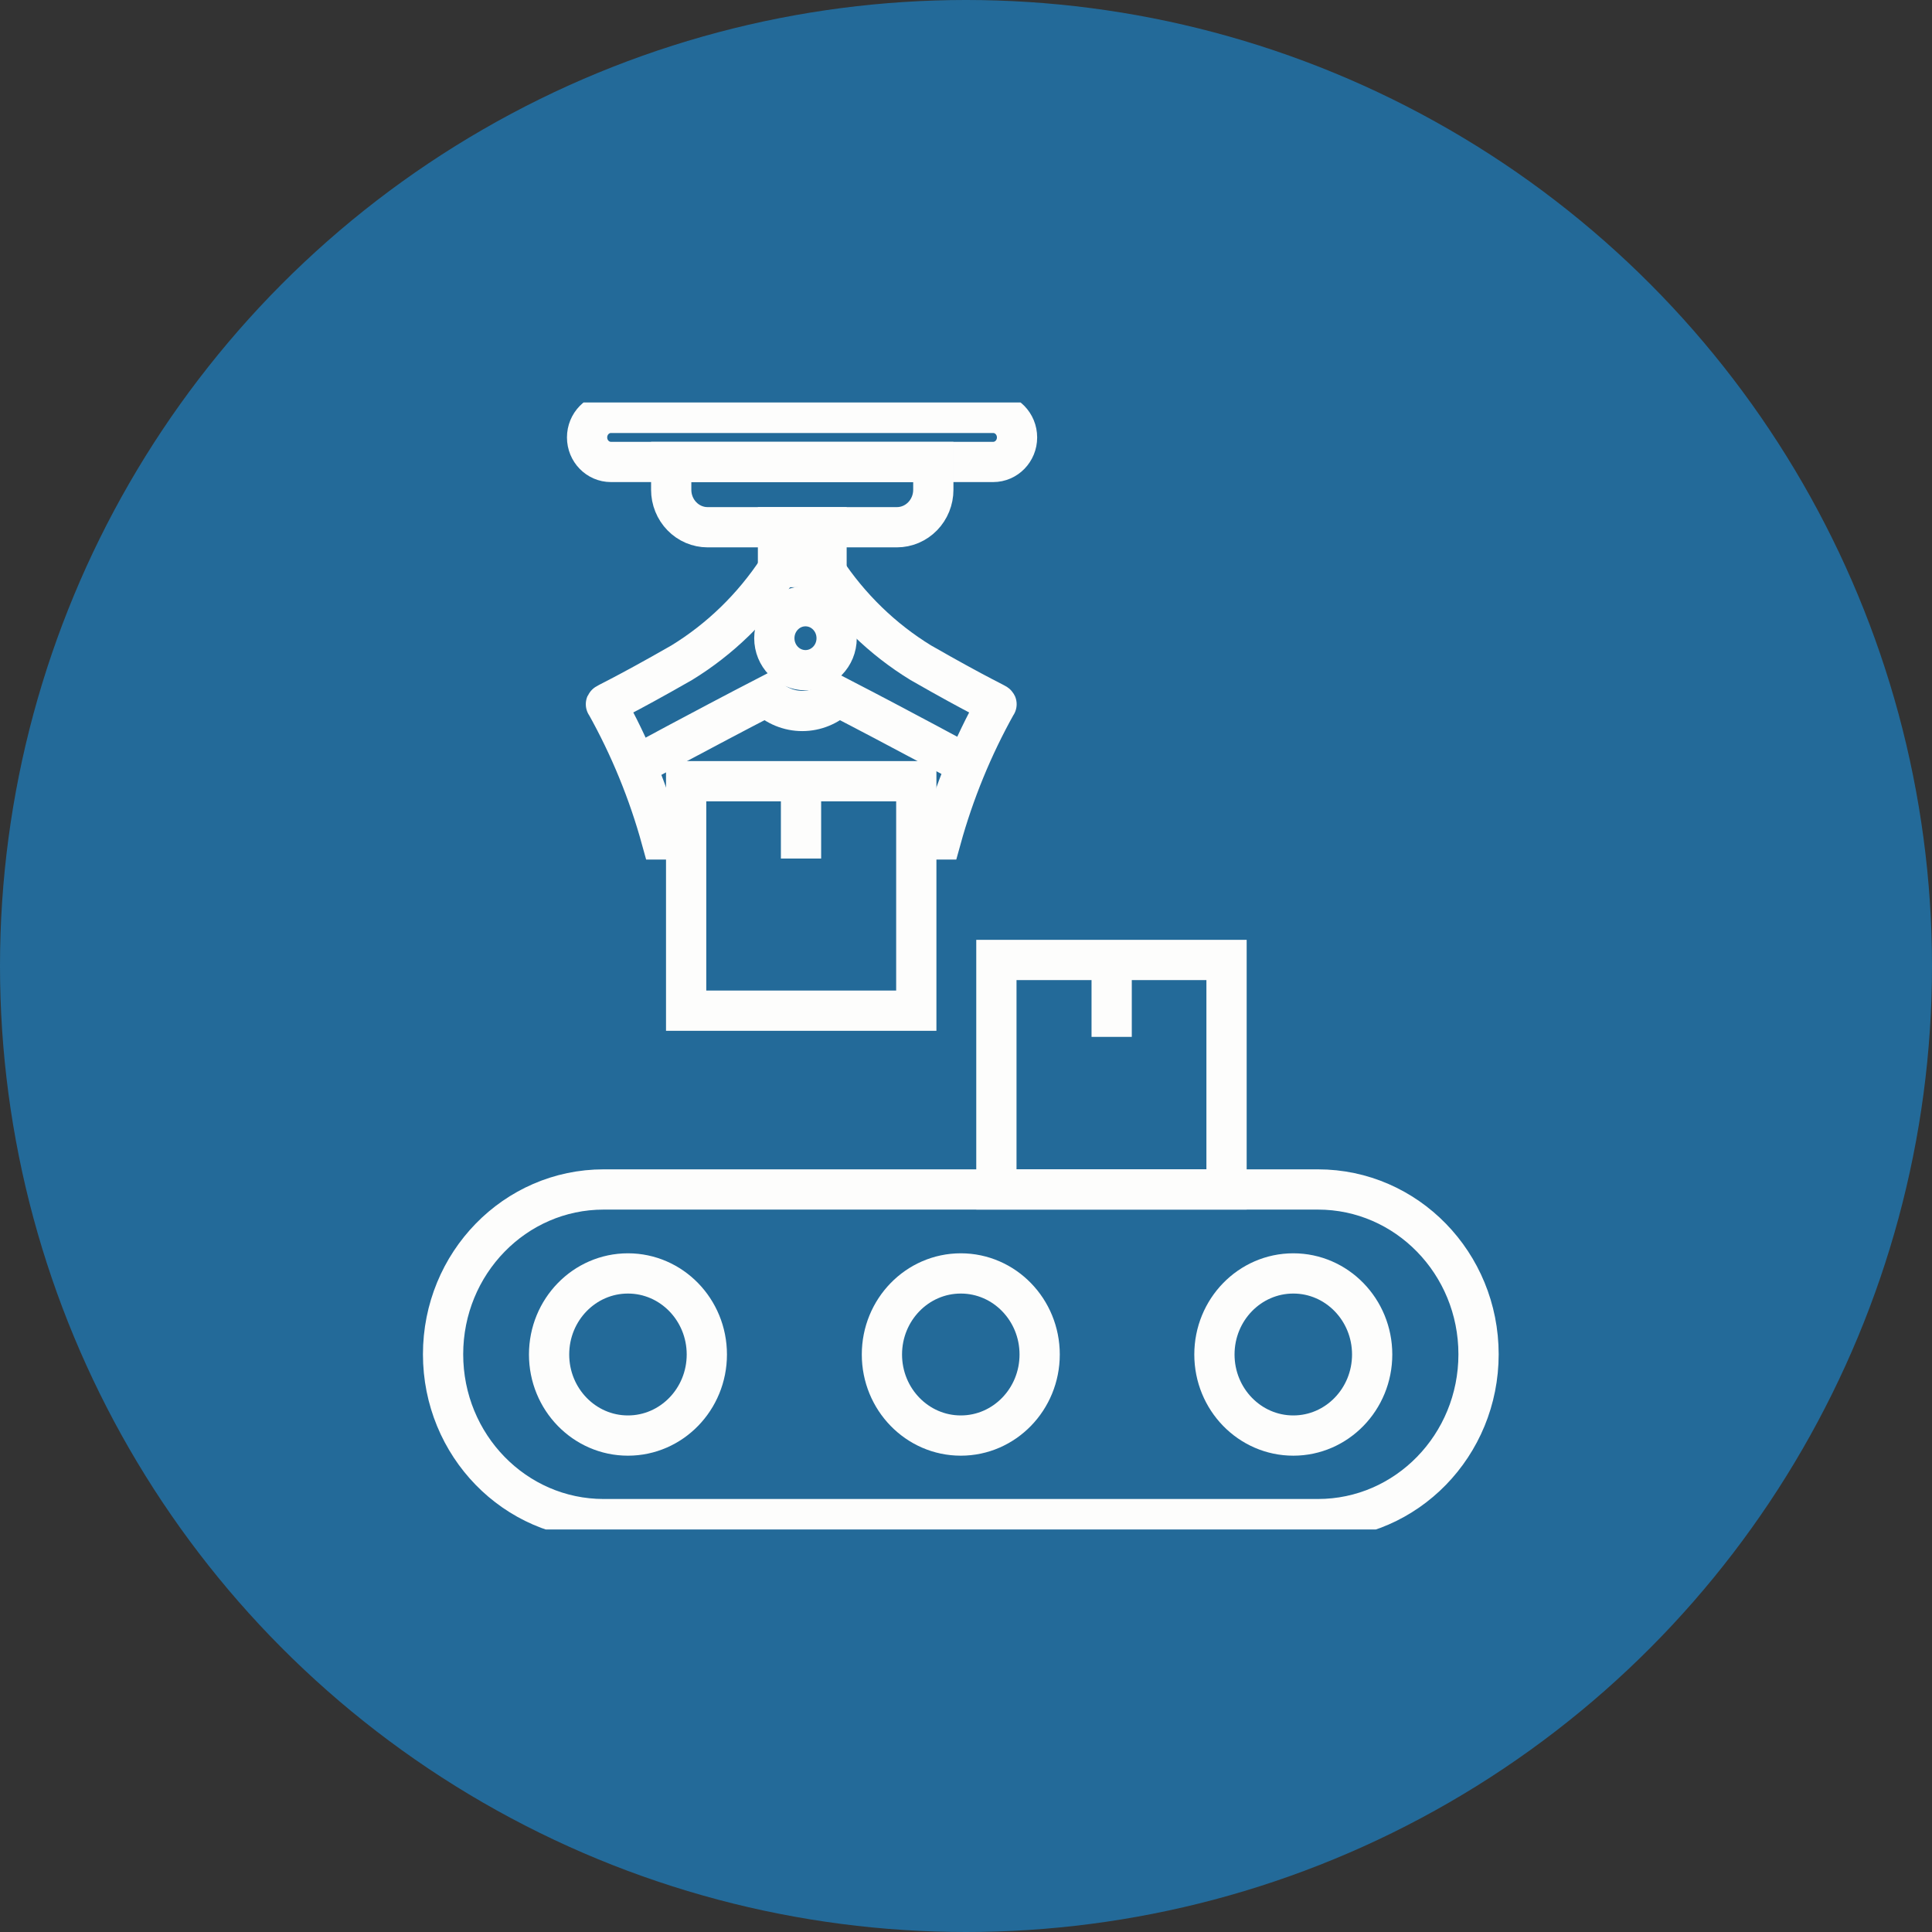
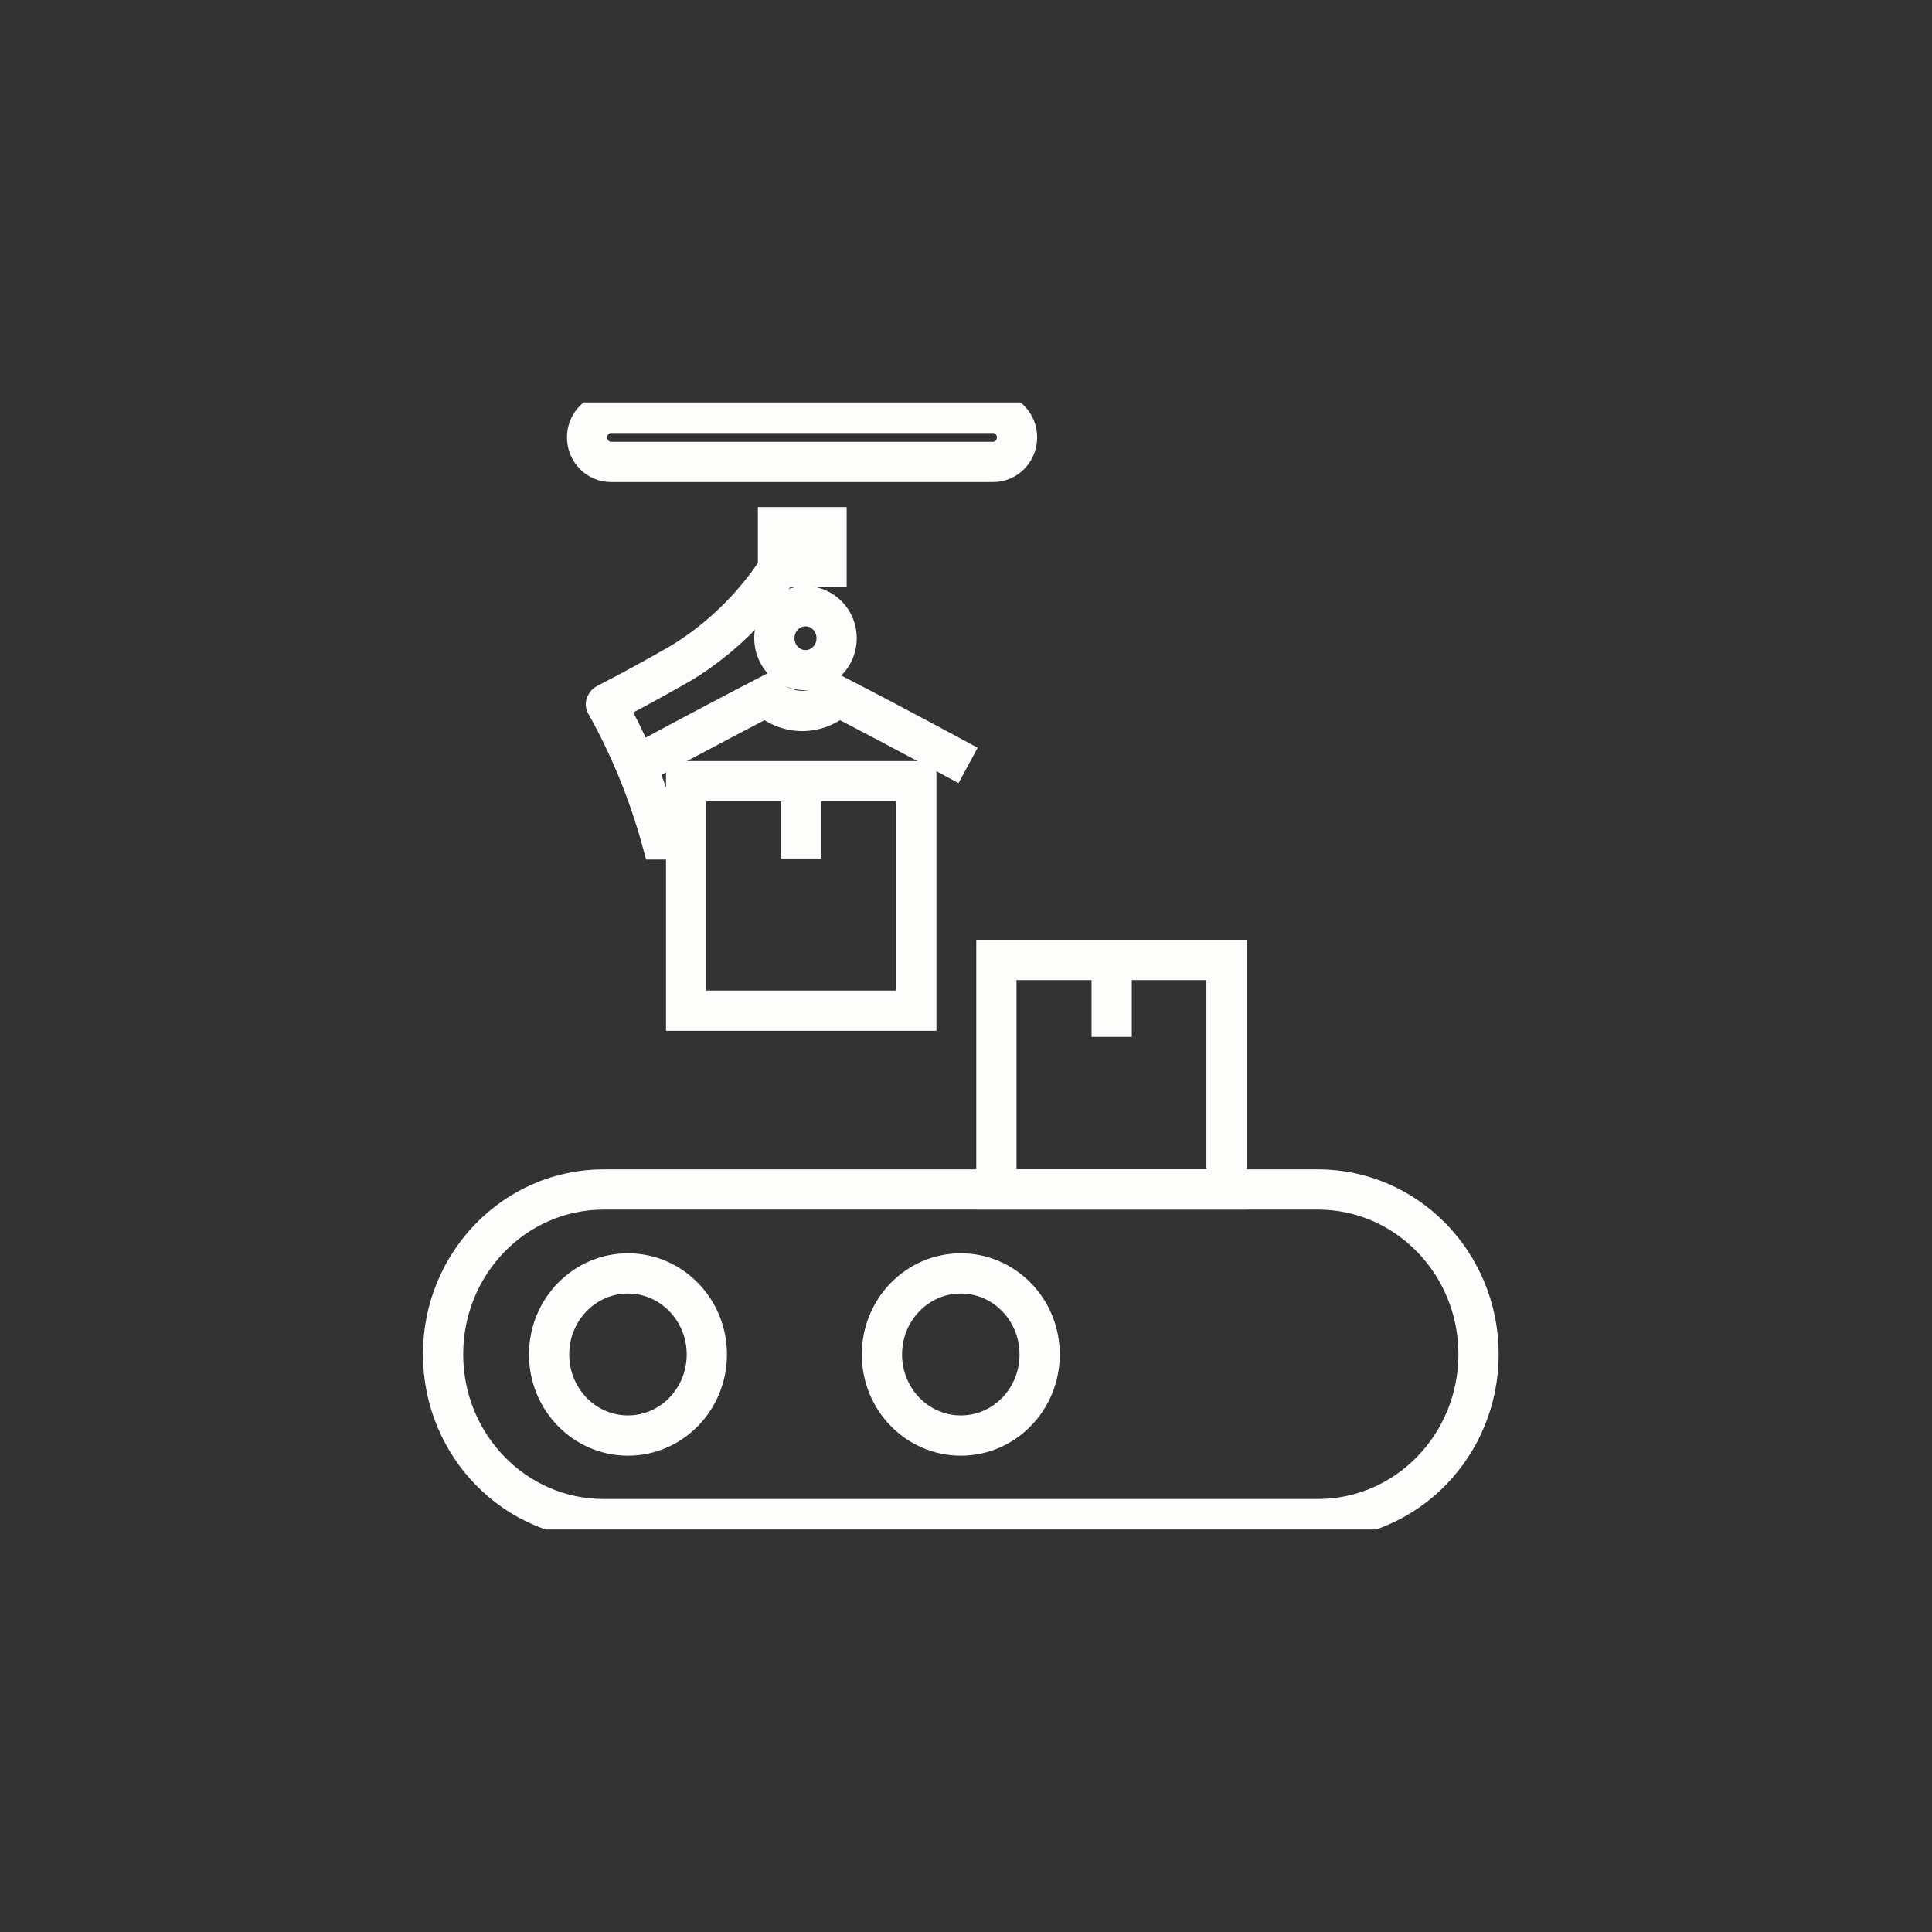
<svg xmlns="http://www.w3.org/2000/svg" width="48" height="48" viewBox="0 0 48 48" fill="none">
  <rect x="0" y="0" width="48" height="48" fill="#333333" stroke="none" />
-   <circle cx="24" cy="24" r="24" fill="#236A99" />
  <g clip-path="url(#clip0_2031_508)">
    <path d="M24.675 10.258H15.179C14.851 10.258 14.586 10.531 14.586 10.868C14.586 11.204 14.851 11.477 15.179 11.477H24.675C25.003 11.477 25.268 11.204 25.268 10.868C25.268 10.531 25.003 10.258 24.675 10.258Z" stroke="#FDFDFC" stroke-miterlimit="10" />
-     <path d="M16.676 11.477H23.188V12.169C23.188 12.416 23.092 12.652 22.923 12.826C22.753 13.001 22.523 13.099 22.283 13.099H17.58C17.461 13.099 17.344 13.075 17.234 13.028C17.124 12.981 17.025 12.913 16.941 12.826C16.857 12.74 16.79 12.637 16.745 12.525C16.699 12.412 16.676 12.291 16.676 12.169V11.477Z" stroke="#FDFDFC" stroke-miterlimit="10" />
    <path d="M20.535 13.099H19.329V14.09H20.535V13.099Z" stroke="#FDFDFC" stroke-miterlimit="10" />
    <path d="M19.328 14.142C18.707 15.087 17.89 15.881 16.937 16.465C15.439 17.323 15.007 17.498 15.058 17.498C15.649 18.555 16.111 19.682 16.434 20.855H17.047" stroke="#FDFDFC" stroke-miterlimit="10" />
-     <path d="M20.484 14.142C21.106 15.087 21.922 15.881 22.876 16.465C24.373 17.323 24.805 17.498 24.755 17.498C24.164 18.555 23.702 19.682 23.378 20.855H22.766" stroke="#FDFDFC" stroke-miterlimit="10" />
    <path d="M24.052 19.017C24.052 19.017 22.414 18.128 20.816 17.302C20.577 17.534 20.261 17.664 19.932 17.664C19.603 17.664 19.286 17.534 19.047 17.302C17.45 18.128 15.812 19.017 15.812 19.017" stroke="#FDFDFC" stroke-miterlimit="10" />
    <path d="M20.012 16.651C20.439 16.651 20.786 16.295 20.786 15.856C20.786 15.417 20.439 15.061 20.012 15.061C19.585 15.061 19.238 15.417 19.238 15.856C19.238 16.295 19.585 16.651 20.012 16.651Z" stroke="#FDFDFC" stroke-miterlimit="10" />
    <path d="M22.765 19.409H17.047V25.11H22.765V19.409Z" stroke="#FDFDFC" stroke-miterlimit="10" />
    <path d="M19.901 19.409V21.33" stroke="#FDFDFC" stroke-miterlimit="10" />
    <path d="M30.473 23.85H24.755V29.551H30.473V23.85Z" stroke="#FDFDFC" stroke-miterlimit="10" />
    <path d="M27.619 23.85V25.761" stroke="#FDFDFC" stroke-miterlimit="10" />
    <path d="M32.744 29.552H14.997C12.794 29.552 11.008 31.385 11.008 33.647C11.008 35.908 12.794 37.742 14.997 37.742H32.744C34.947 37.742 36.734 35.908 36.734 33.647C36.734 31.385 34.947 29.552 32.744 29.552Z" stroke="#FDFDFC" stroke-miterlimit="10" />
-     <path d="M32.132 35.666C33.214 35.666 34.091 34.764 34.091 33.652C34.091 32.54 33.214 31.638 32.132 31.638C31.049 31.638 30.172 32.54 30.172 33.652C30.172 34.764 31.049 35.666 32.132 35.666Z" stroke="#FDFDFC" stroke-miterlimit="10" />
    <path d="M15.601 35.666C16.683 35.666 17.561 34.764 17.561 33.652C17.561 32.54 16.683 31.638 15.601 31.638C14.519 31.638 13.642 32.54 13.642 33.652C13.642 34.764 14.519 35.666 15.601 35.666Z" stroke="#FDFDFC" stroke-miterlimit="10" />
    <path d="M23.871 35.666C24.953 35.666 25.83 34.764 25.83 33.652C25.83 32.54 24.953 31.638 23.871 31.638C22.788 31.638 21.911 32.54 21.911 33.652C21.911 34.764 22.788 35.666 23.871 35.666Z" stroke="#FDFDFC" stroke-miterlimit="10" />
  </g>
  <defs>
    <clipPath id="clip0_2031_508">
      <rect width="28" height="28" fill="white" transform="translate(10 10)" />
    </clipPath>
  </defs>
</svg>